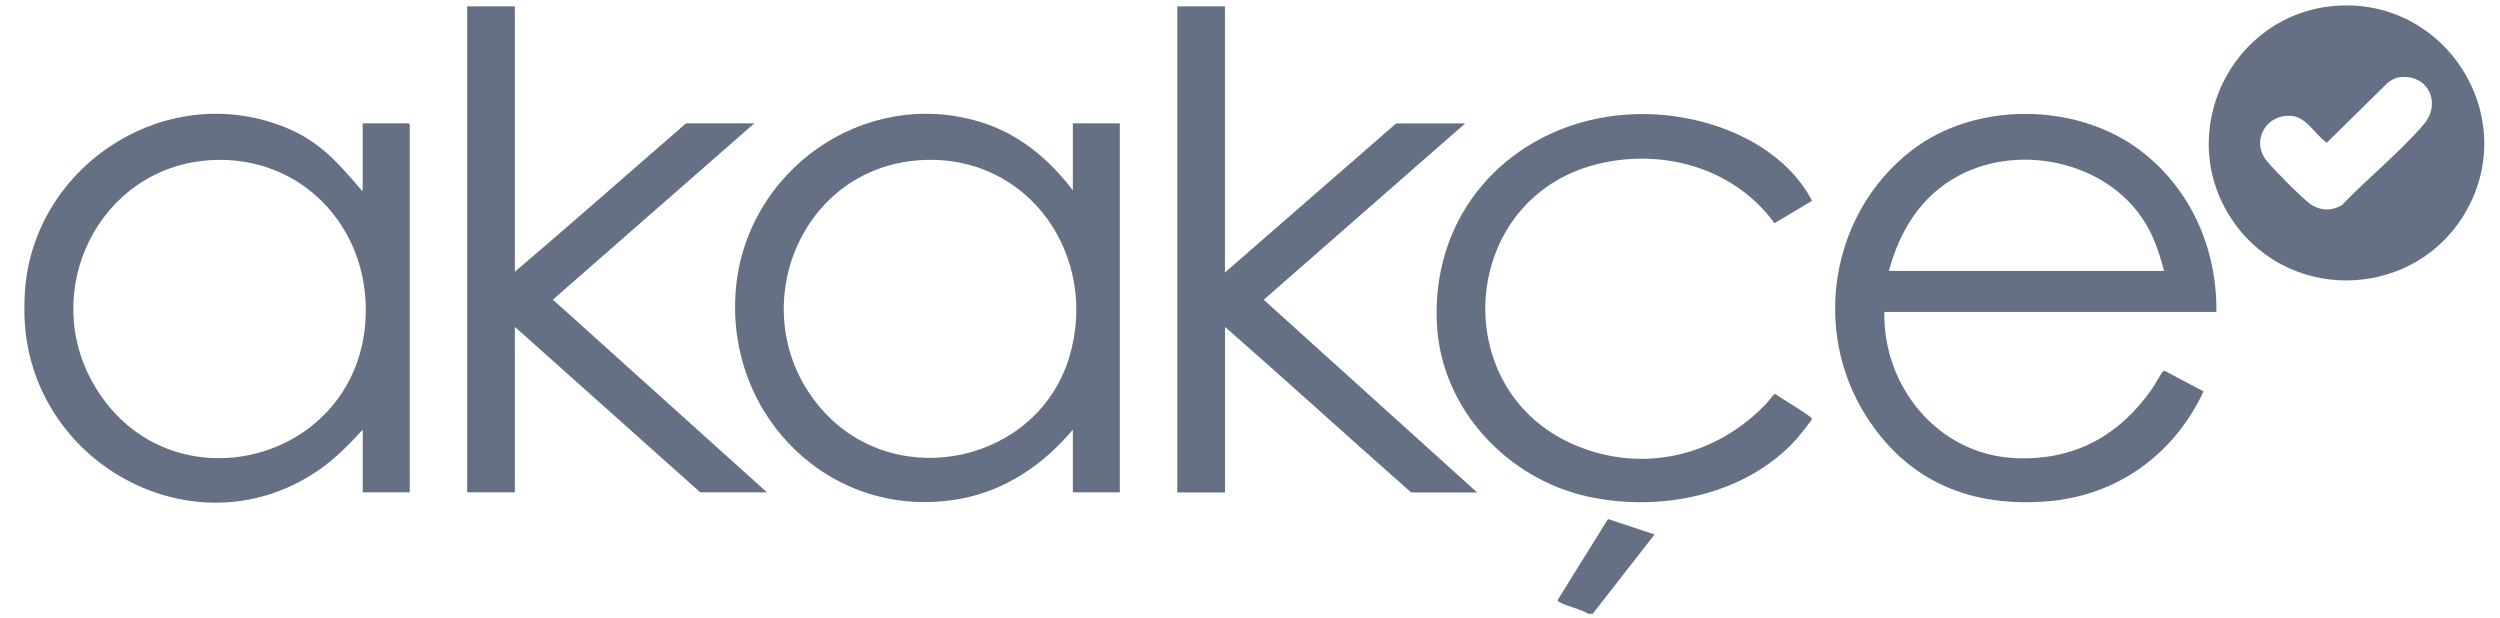
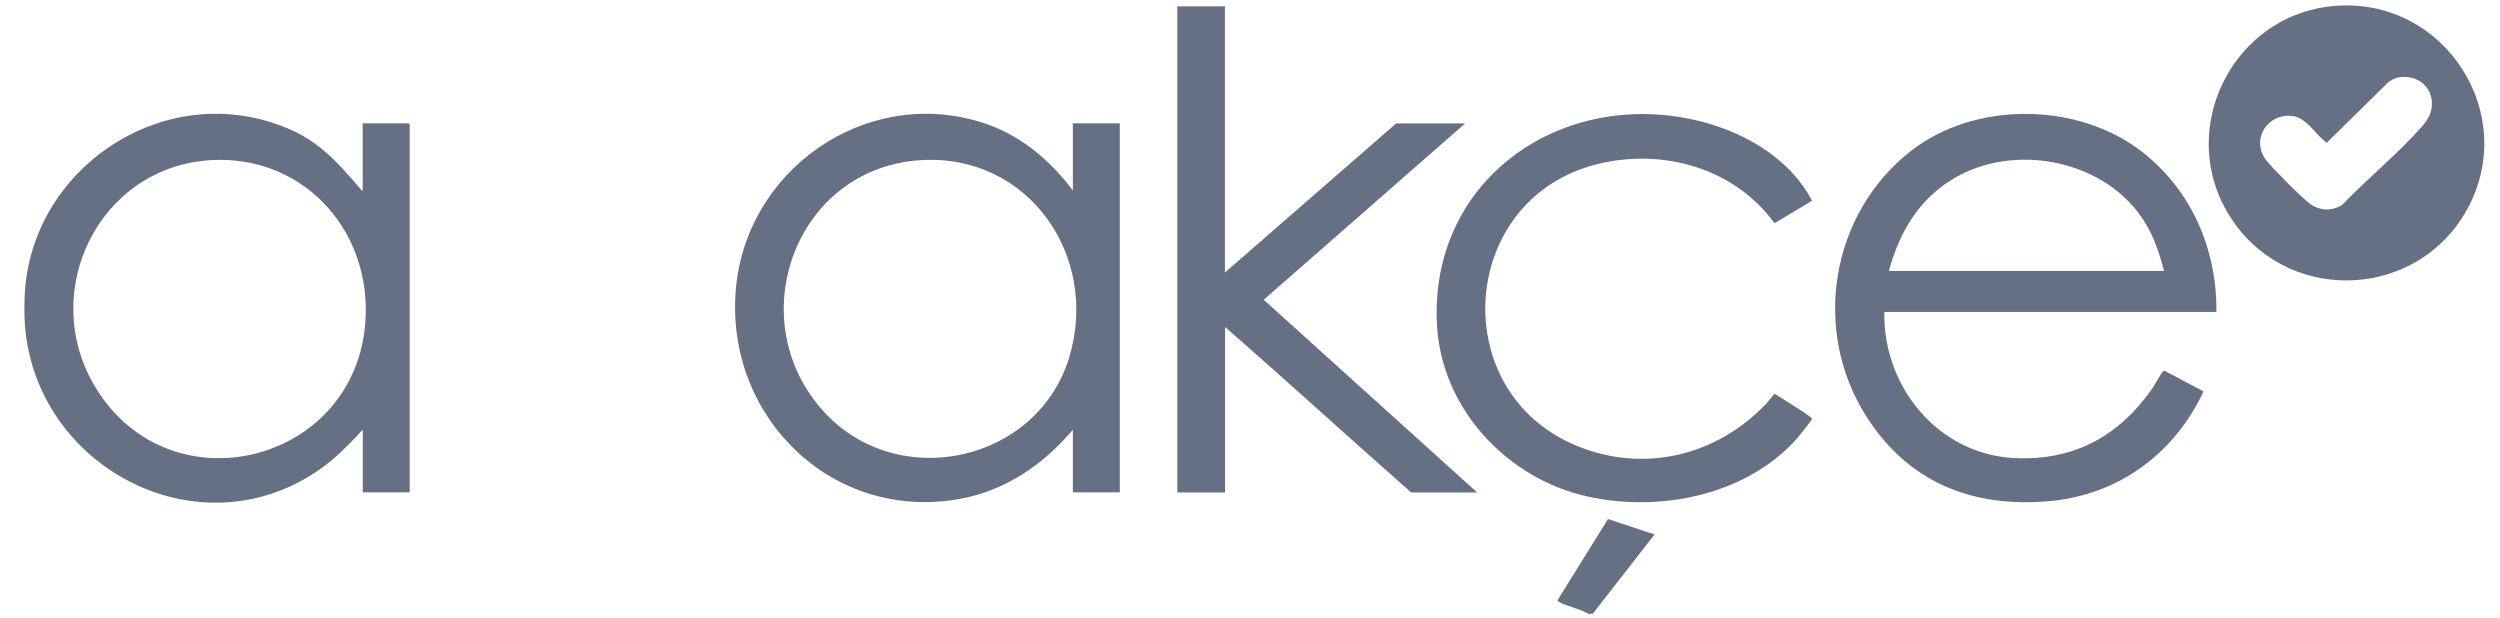
<svg xmlns="http://www.w3.org/2000/svg" width="263" height="65" viewBox="0 0 263 65" fill="none">
  <g clip-path="url(#clip0_1986_6567)">
    <path d="M2.613 30.774C3.403 17.875 16.643 8.764 29.033 13.034C33.233 14.475 35.213 16.715 37.973 19.934C38.023 19.994 37.973 20.084 38.153 20.035V12.975H42.983C42.983 12.975 43.103 13.085 43.103 13.095V51.794H38.163V45.205C36.783 46.694 35.413 48.114 33.743 49.304C21.043 58.315 3.673 49.224 2.613 34.075C2.543 33.124 2.553 31.735 2.613 30.785V30.774ZM22.213 16.845C10.413 17.515 3.993 30.674 10.003 40.684C17.903 53.855 37.963 48.684 38.473 33.175C38.783 23.875 31.673 16.305 22.213 16.845Z" fill="#667085" />
    <path d="M167.083 64.573C166.213 64.023 164.913 63.834 164.043 63.334C163.953 63.283 163.853 63.254 163.863 63.123L169.163 54.603L174.063 56.224L167.553 64.573H167.083Z" fill="#667085" />
    <path d="M233.153 32.814H198.233C198.073 40.634 203.843 47.754 211.843 48.184C218.113 48.524 222.923 45.884 226.423 40.864C226.673 40.514 227.343 39.254 227.543 39.084C227.593 39.044 227.623 38.994 227.703 39.004L231.813 41.174C228.733 47.774 222.793 52.114 215.463 52.734C207.363 53.414 200.703 50.684 196.323 43.784C190.563 34.714 192.583 22.434 201.073 15.844C207.733 10.674 218.353 10.744 225.073 15.764C230.443 19.784 233.243 26.124 233.163 32.814H233.153ZM227.663 28.504C227.263 26.974 226.773 25.454 226.033 24.064C222.373 17.184 212.743 14.874 206.013 18.504C202.073 20.634 199.853 24.254 198.713 28.504H227.673H227.663Z" fill="#667085" />
    <path d="M112.863 20.034V12.974H117.803V51.794H112.863V45.204C109.783 48.864 105.803 51.594 101.033 52.474C87.573 54.944 76.303 43.874 77.403 30.504C78.433 17.994 90.833 9.144 103.043 12.804C107.123 14.024 110.343 16.694 112.873 20.044L112.863 20.034ZM96.913 16.844C83.643 17.614 77.833 33.664 86.683 43.324C94.513 51.864 109.193 48.614 112.503 37.524C115.653 26.944 108.223 16.184 96.913 16.844Z" fill="#667085" />
    <path d="M245.853 0.604C257.233 -0.156 265.063 12.014 259.533 22.044C254.393 31.364 241.143 32.104 235.003 23.394C228.513 14.184 234.663 1.354 245.843 0.604H245.853ZM252.353 8.134C251.973 8.194 251.493 8.464 251.193 8.704L244.783 15.014C243.613 14.224 242.683 12.384 241.173 12.204C238.433 11.884 236.723 14.824 238.473 16.944C239.213 17.844 242.313 21.004 243.193 21.564C244.193 22.194 245.343 22.184 246.353 21.594C249.053 18.774 252.433 16.044 254.963 13.104C256.943 10.804 255.343 7.674 252.353 8.144V8.134Z" fill="#667085" />
    <path d="M128.864 0.664V28.664L146.874 12.984H154.134L132.944 31.534L155.394 51.804H148.454C141.894 46.034 135.454 40.144 128.874 34.394V51.804H123.854V0.664H128.874H128.864Z" fill="#667085" />
-     <path d="M54.164 0.664V28.584C60.214 23.444 66.164 18.174 72.174 12.974H79.354L58.164 31.524L80.684 51.794H73.664L54.164 34.384V51.794H49.144V0.664H54.164Z" fill="#667085" />
    <path d="M190.624 21.124L186.674 23.484C182.454 17.664 174.924 15.564 168.044 17.264C153.454 20.874 152.064 41.144 165.784 46.864C172.954 49.854 180.674 47.934 185.884 42.384C186.044 42.214 186.584 41.434 186.744 41.444C187.174 41.774 190.654 43.824 190.624 44.064C190.604 44.224 189.244 45.904 189.024 46.154C183.684 52.114 174.644 53.914 167.014 52.234C158.514 50.354 151.614 42.964 151.164 34.124C150.394 19.184 163.754 9.554 177.944 12.544C183.024 13.614 188.184 16.424 190.634 21.134L190.624 21.124Z" fill="#667085" />
  </g>
  <defs>
    <clipPath id="clip0_1986_6567">
      <rect width="262" height="64" fill="white" transform="translate(0.956 0.574)" />
    </clipPath>
  </defs>
</svg>